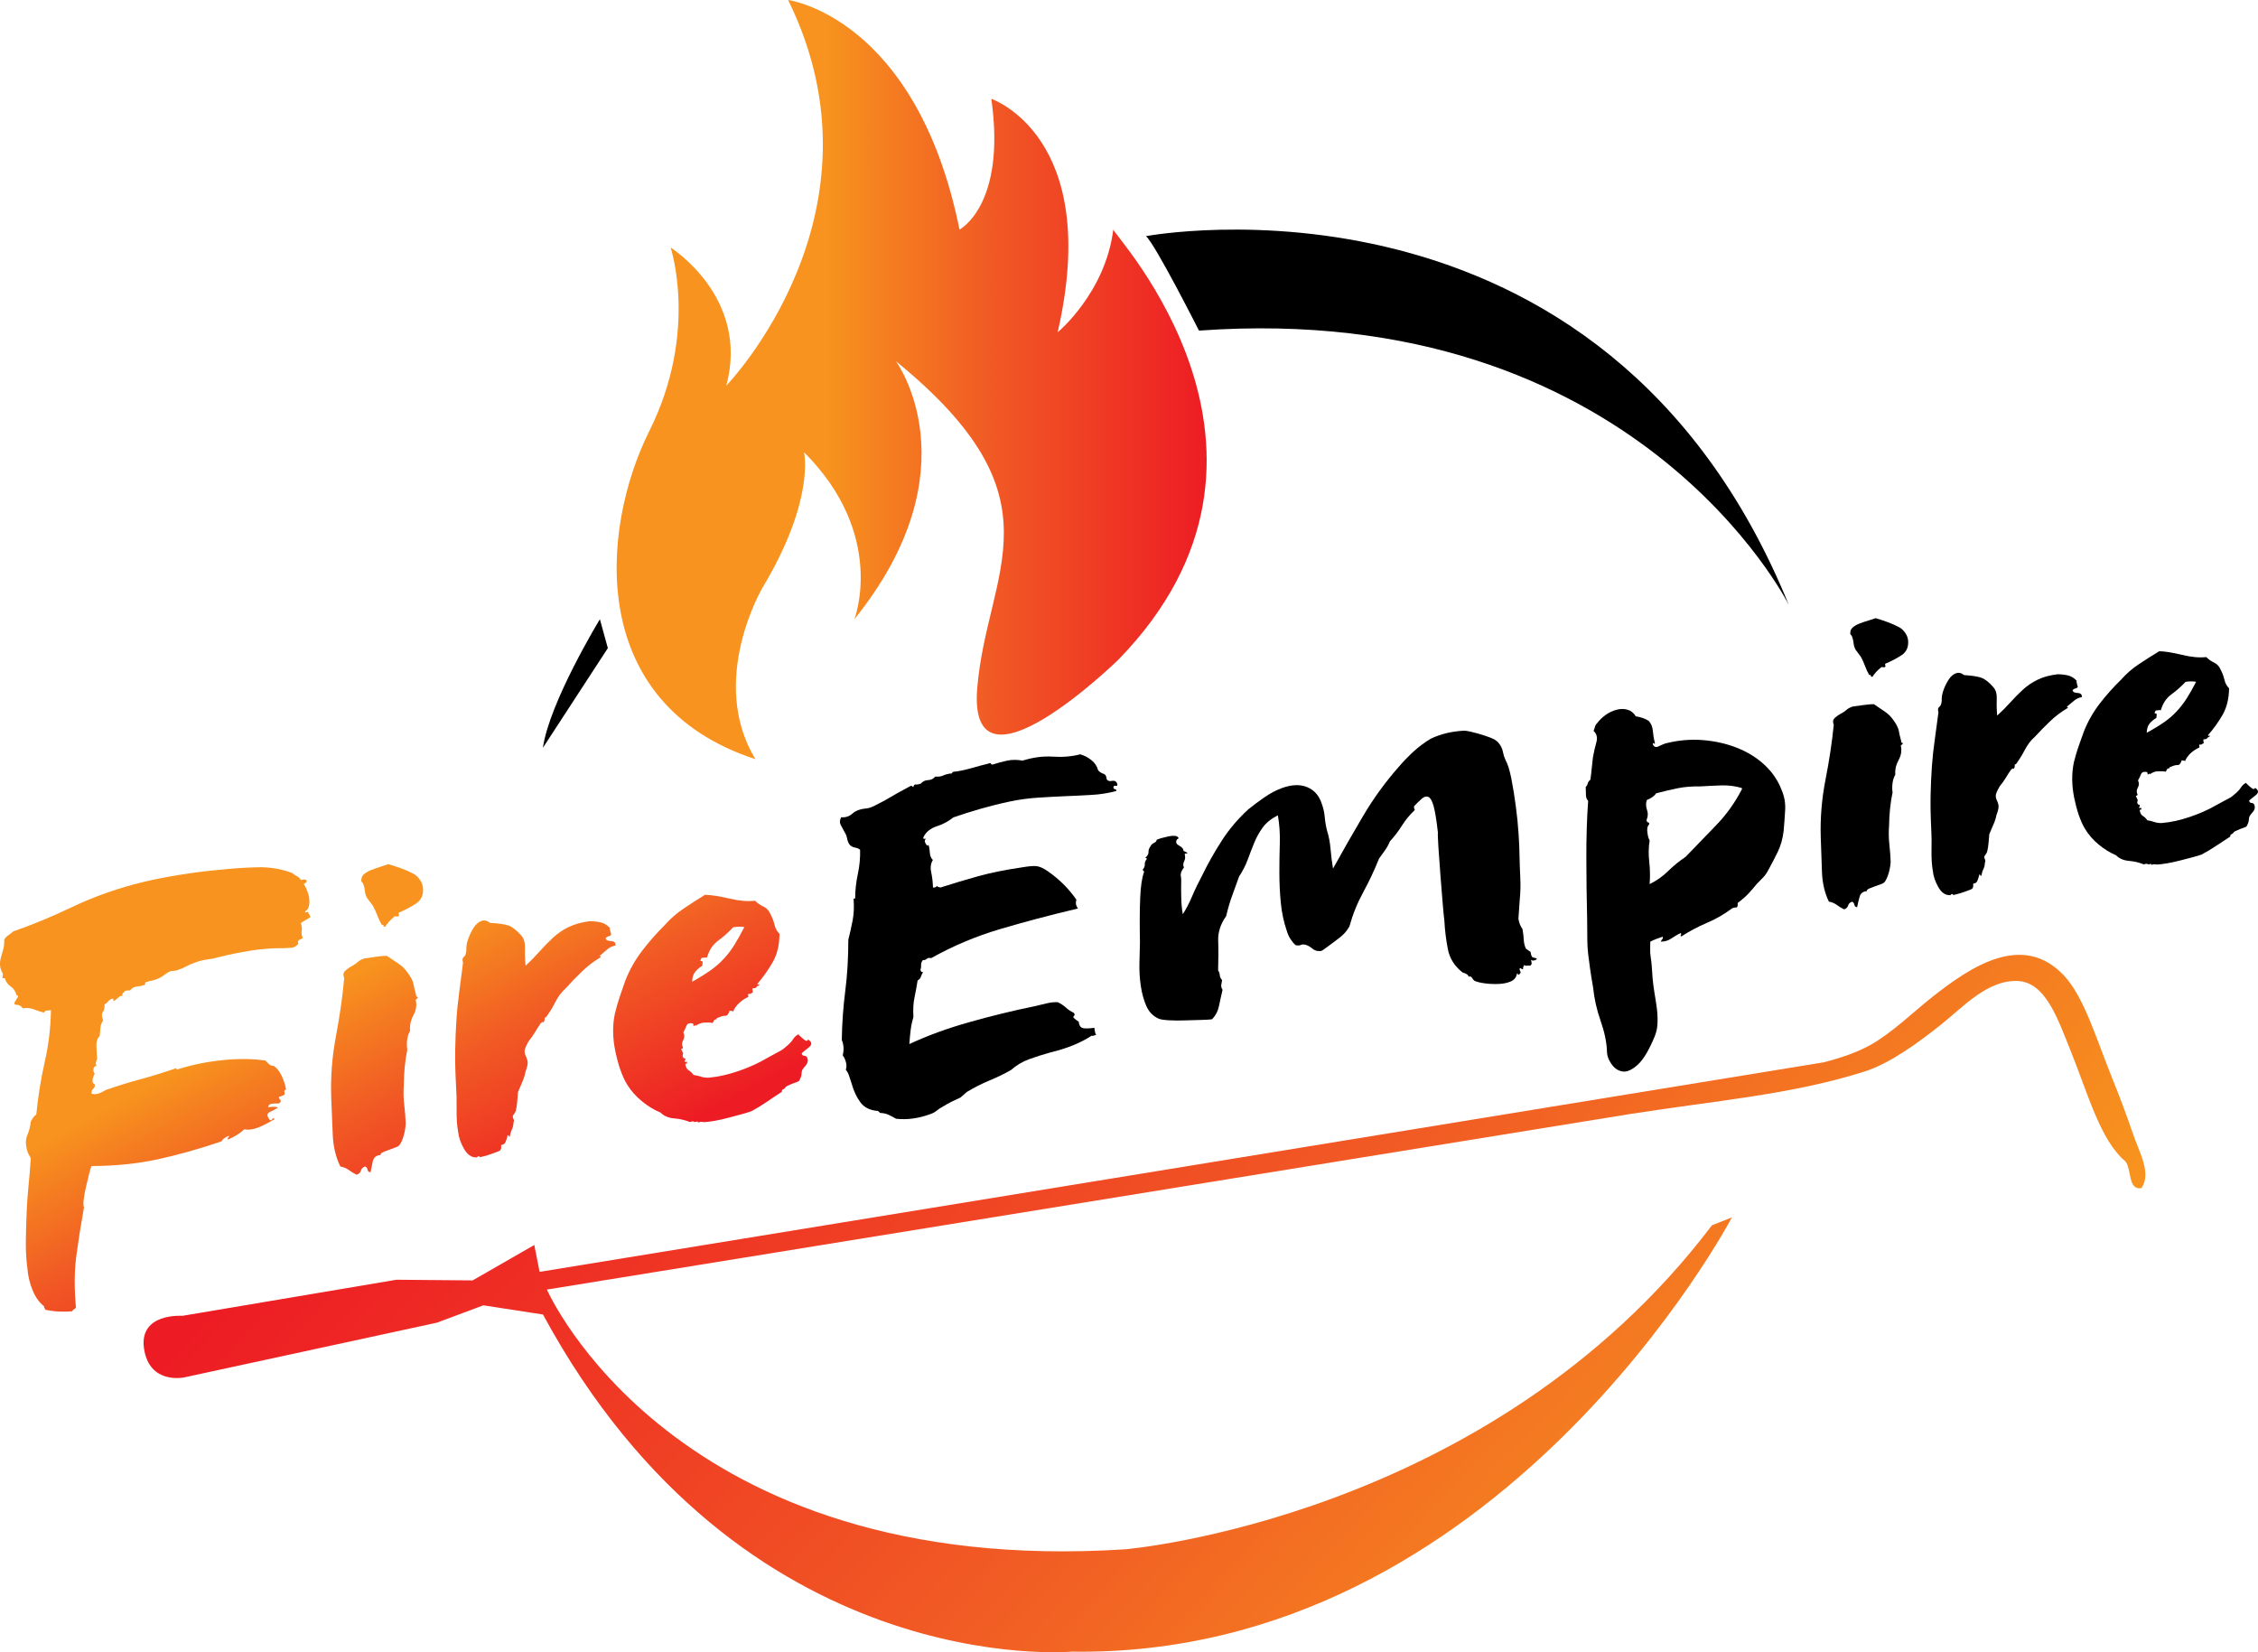
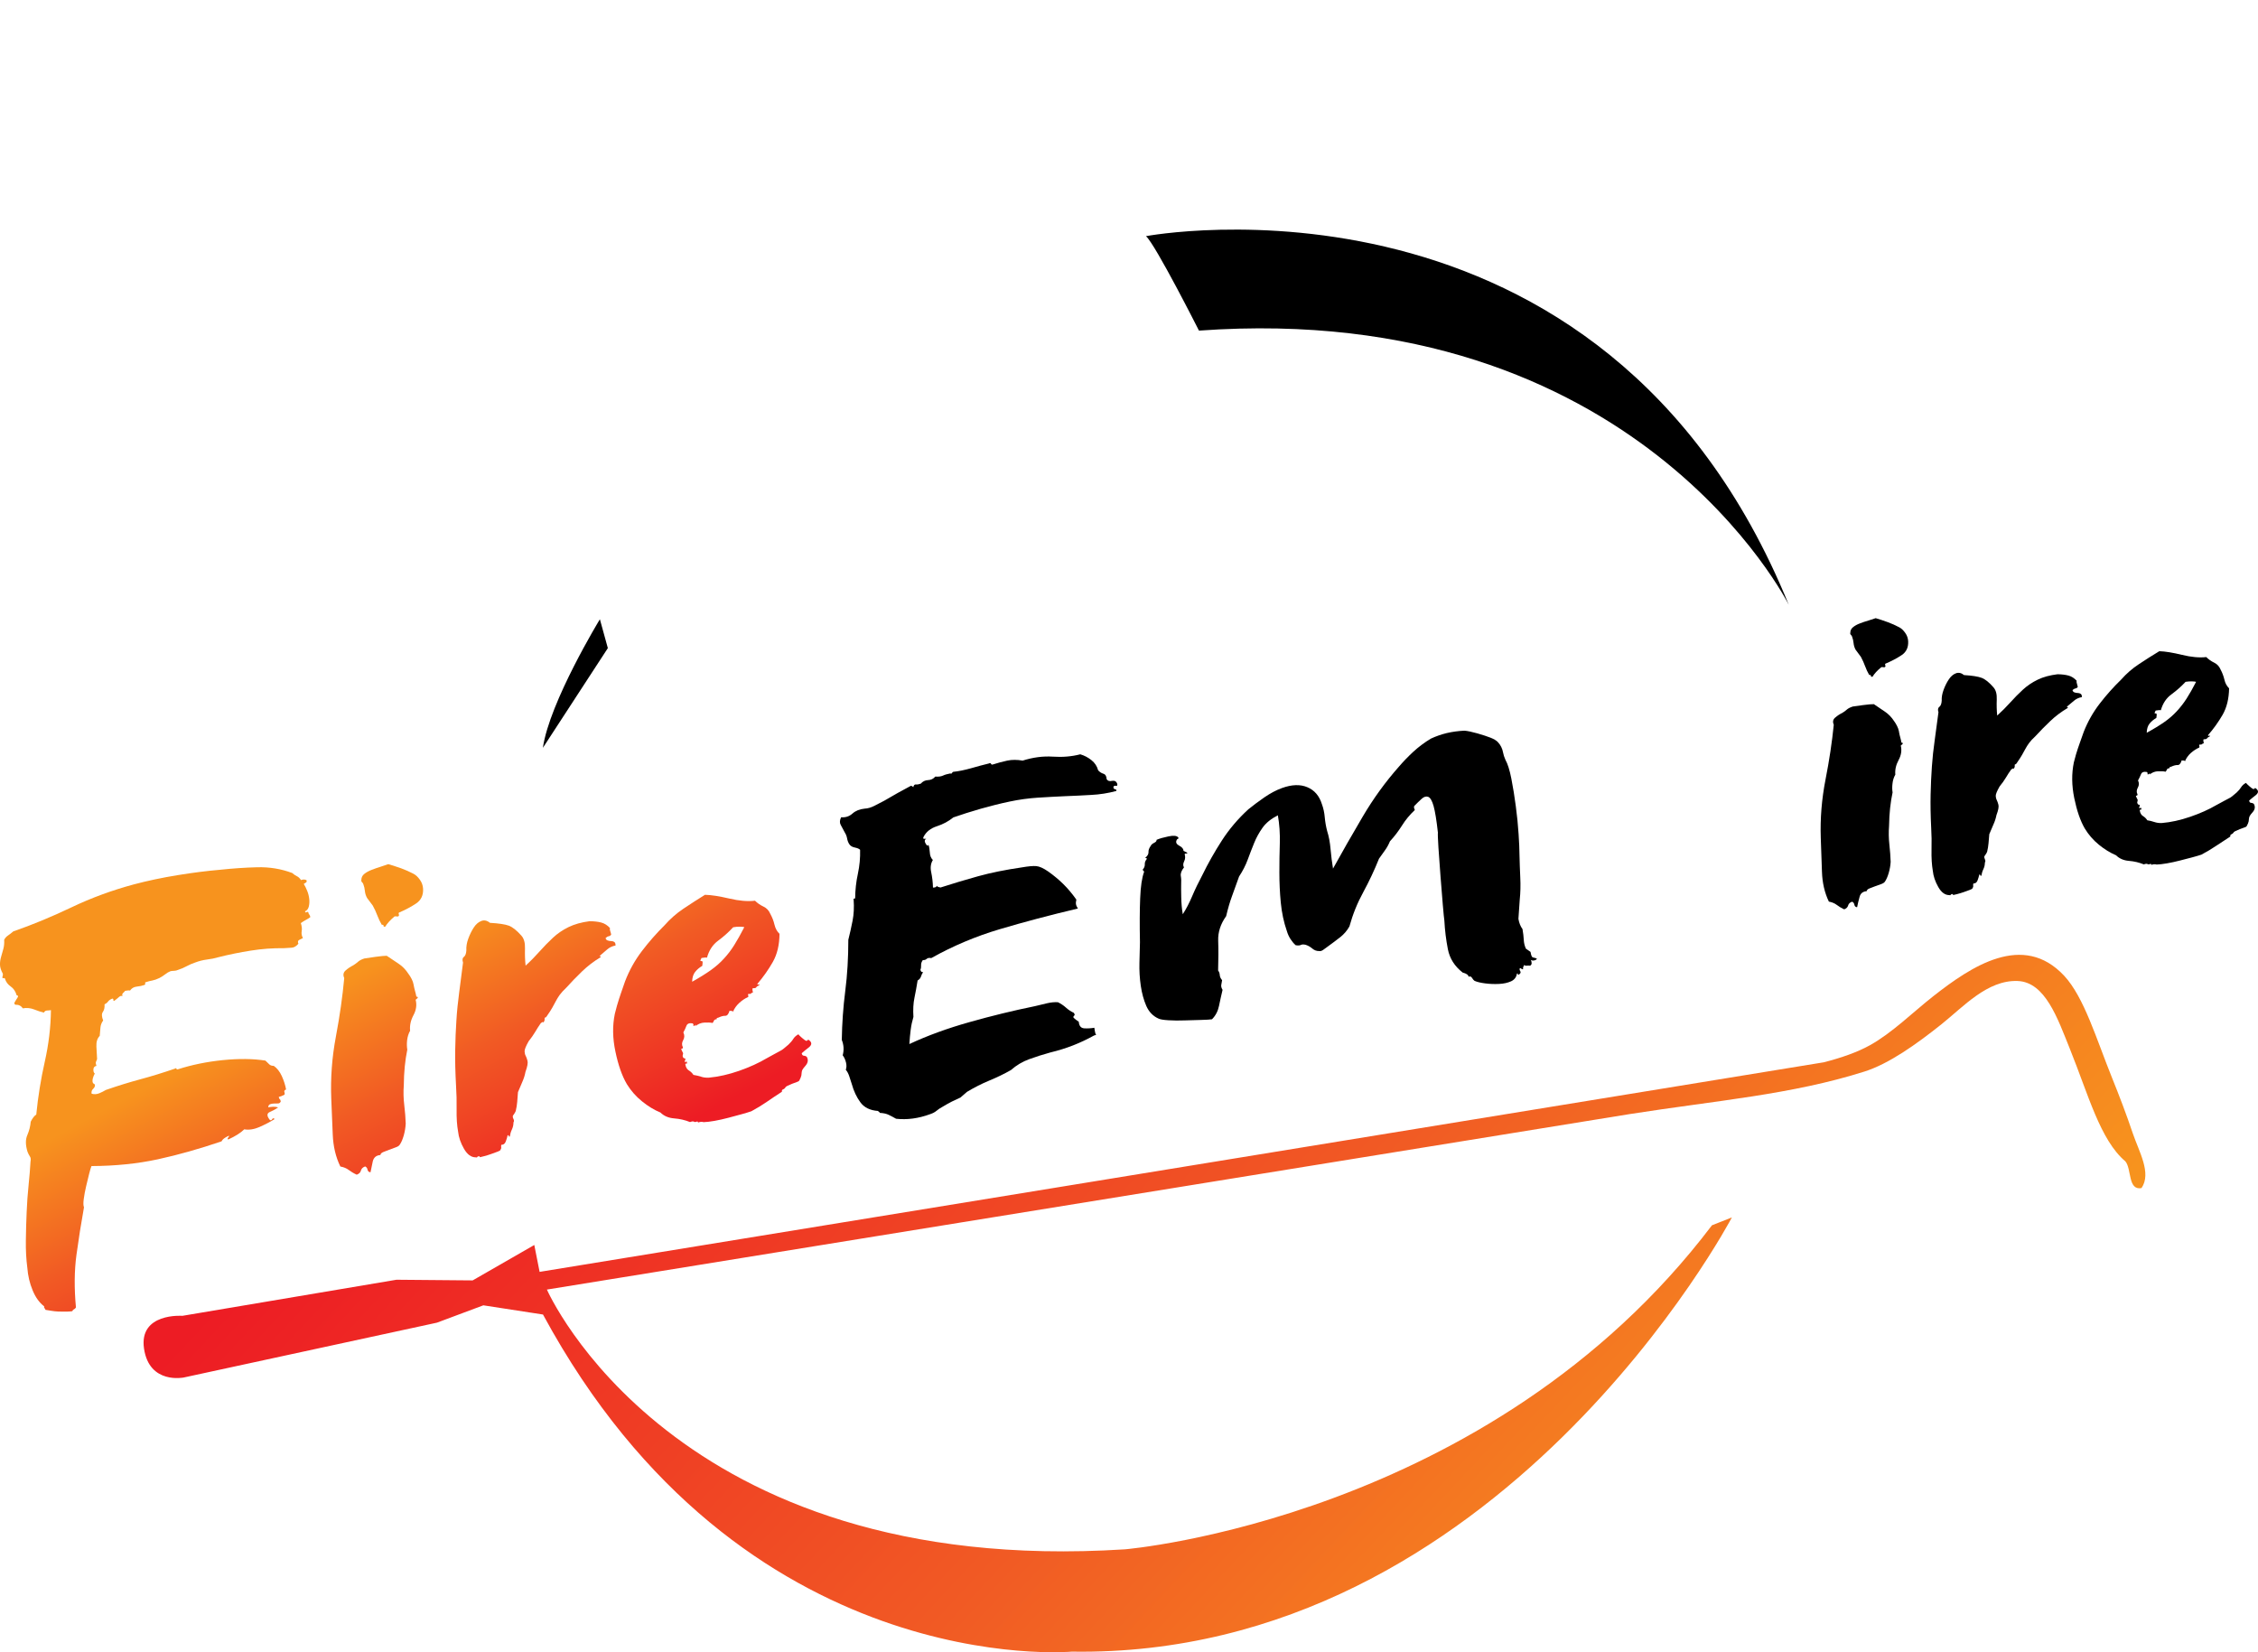
<svg xmlns="http://www.w3.org/2000/svg" width="82" height="60" viewBox="0 0 82 60" fill="none">
  <path d="M19.715 27.157L22.074 23.536L21.785 22.488C21.785 22.487 19.956 25.488 19.715 27.157Z" fill="black" />
  <path d="M41.616 8.576C41.616 8.576 58.221 5.433 64.96 21.963C64.96 21.963 59.425 10.862 43.541 12.006C43.541 12.007 41.953 8.862 41.616 8.576Z" fill="black" />
-   <path d="M27.433 27.569C25.7 24.711 27.69 21.343 27.69 21.343C29.615 18.135 29.198 16.421 29.198 16.421C32.215 19.438 31.027 22.487 31.027 22.487C35.423 17.024 32.536 13.118 32.536 13.118C38.697 18.135 35.841 20.677 35.488 24.996C35.136 29.314 40.623 23.947 40.623 23.947C47.939 16.419 40.407 8.494 40.43 8.336C40.141 10.638 38.408 12.069 38.408 12.069C40.044 4.956 36.001 3.589 36.001 3.589C36.547 7.464 34.845 8.336 34.845 8.336C33.273 0.602 28.621 0 28.621 0C32.438 7.75 26.375 14.006 26.375 14.006C27.242 10.797 24.353 8.989 24.353 8.989C24.353 8.989 25.379 12.047 23.583 15.647C21.785 19.247 21.304 25.567 27.433 27.569Z" fill="url(#paint0_linear)" />
  <path d="M11.031 32.099C11.074 32.166 11.114 32.248 11.154 32.346C11.194 32.442 11.219 32.542 11.23 32.644C11.242 32.747 11.235 32.84 11.213 32.926C11.19 33.011 11.144 33.068 11.074 33.095C11.096 33.136 11.114 33.148 11.127 33.129C11.138 33.114 11.16 33.109 11.192 33.118C11.2 33.161 11.213 33.193 11.232 33.212C11.249 33.23 11.264 33.262 11.27 33.305C11.217 33.344 11.16 33.38 11.098 33.412C11.037 33.445 10.98 33.482 10.925 33.521C10.961 33.633 10.972 33.733 10.956 33.816C10.941 33.902 10.956 33.984 11.001 34.065C10.959 34.087 10.914 34.11 10.866 34.133C10.819 34.156 10.807 34.202 10.836 34.272C10.761 34.36 10.684 34.406 10.603 34.414C10.522 34.422 10.421 34.428 10.303 34.433C9.912 34.428 9.515 34.456 9.114 34.52C8.712 34.583 8.317 34.663 7.93 34.761C7.802 34.799 7.663 34.828 7.516 34.845C7.369 34.864 7.226 34.9 7.085 34.954C6.986 34.987 6.884 35.03 6.782 35.085C6.68 35.14 6.578 35.185 6.479 35.216C6.423 35.241 6.372 35.254 6.327 35.254C6.283 35.256 6.238 35.259 6.195 35.267C6.125 35.294 6.061 35.331 6.002 35.379C5.943 35.426 5.872 35.472 5.789 35.516C5.694 35.562 5.607 35.592 5.536 35.605C5.462 35.617 5.376 35.641 5.277 35.673C5.264 35.69 5.264 35.706 5.274 35.718C5.283 35.731 5.275 35.748 5.248 35.767C5.164 35.797 5.07 35.818 4.966 35.828C4.862 35.839 4.781 35.886 4.722 35.971C4.69 35.962 4.631 35.965 4.543 35.981C4.519 36.016 4.493 36.042 4.468 36.061C4.441 36.082 4.433 36.12 4.444 36.177C4.409 36.153 4.366 36.164 4.315 36.211C4.262 36.257 4.211 36.3 4.157 36.339C4.129 36.358 4.118 36.35 4.118 36.312C4.118 36.276 4.104 36.259 4.075 36.265C4.005 36.292 3.954 36.328 3.925 36.369C3.895 36.412 3.852 36.445 3.797 36.47C3.804 36.589 3.783 36.681 3.735 36.748C3.687 36.816 3.692 36.921 3.746 37.058C3.686 37.143 3.654 37.23 3.647 37.322C3.641 37.412 3.633 37.51 3.622 37.616C3.533 37.706 3.493 37.835 3.501 38.004C3.509 38.173 3.517 38.325 3.526 38.456C3.517 38.488 3.504 38.519 3.488 38.553C3.472 38.586 3.477 38.636 3.504 38.706C3.432 38.718 3.394 38.763 3.392 38.837C3.39 38.911 3.406 38.96 3.442 38.984C3.374 39.115 3.349 39.216 3.362 39.287C3.367 39.316 3.378 39.336 3.395 39.347L3.446 39.383C3.456 39.44 3.435 39.492 3.384 39.54C3.331 39.586 3.314 39.646 3.327 39.717C3.421 39.745 3.513 39.739 3.606 39.701C3.697 39.663 3.775 39.623 3.844 39.581C4.281 39.429 4.701 39.3 5.101 39.192C5.502 39.085 5.922 38.955 6.361 38.804C6.386 38.785 6.402 38.785 6.405 38.807C6.41 38.829 6.426 38.837 6.455 38.832C6.966 38.668 7.511 38.556 8.094 38.497C8.677 38.439 9.191 38.445 9.639 38.515C9.693 38.565 9.738 38.609 9.775 38.647C9.811 38.685 9.867 38.706 9.942 38.706C10.062 38.789 10.159 38.913 10.234 39.077C10.309 39.243 10.36 39.404 10.389 39.562C10.333 39.587 10.313 39.617 10.327 39.652C10.341 39.687 10.343 39.72 10.333 39.752C10.25 39.796 10.182 39.823 10.123 39.834C10.131 39.876 10.143 39.905 10.159 39.916C10.177 39.928 10.19 39.955 10.196 39.998C10.175 40.047 10.142 40.071 10.097 40.071C10.052 40.071 10.003 40.072 9.952 40.074C9.899 40.075 9.853 40.083 9.81 40.099C9.768 40.115 9.744 40.151 9.74 40.211C9.797 40.202 9.856 40.194 9.917 40.191C9.976 40.189 10.038 40.195 10.1 40.214C10.021 40.273 9.922 40.328 9.803 40.379C9.685 40.429 9.684 40.526 9.799 40.669C9.832 40.693 9.861 40.684 9.885 40.642C9.907 40.601 9.936 40.6 9.974 40.638C9.813 40.74 9.629 40.835 9.428 40.924C9.227 41.012 9.04 41.041 8.87 41.011C8.744 41.137 8.547 41.262 8.284 41.382C8.265 41.355 8.263 41.333 8.282 41.315C8.302 41.298 8.316 41.273 8.325 41.241C8.297 41.246 8.247 41.27 8.18 41.312C8.112 41.353 8.069 41.399 8.046 41.447C7.24 41.721 6.469 41.939 5.732 42.099C4.995 42.258 4.192 42.341 3.322 42.345C3.301 42.394 3.272 42.487 3.237 42.628C3.202 42.769 3.165 42.919 3.127 43.081C3.089 43.244 3.06 43.397 3.041 43.543C3.022 43.688 3.025 43.788 3.05 43.841C2.945 44.424 2.854 45.001 2.776 45.573C2.699 46.143 2.693 46.78 2.758 47.481C2.734 47.514 2.709 47.538 2.682 47.55C2.653 47.563 2.636 47.584 2.626 47.615C2.583 47.623 2.513 47.628 2.415 47.631C2.318 47.633 2.221 47.631 2.122 47.628C2.023 47.623 1.932 47.614 1.847 47.598C1.761 47.584 1.695 47.573 1.651 47.566C1.644 47.538 1.633 47.517 1.617 47.505C1.6 47.492 1.597 47.471 1.604 47.44C1.431 47.307 1.29 47.113 1.185 46.857C1.078 46.601 1.014 46.326 0.992 46.034C0.952 45.729 0.934 45.402 0.939 45.051C0.944 44.702 0.952 44.358 0.968 44.021C0.982 43.685 1.004 43.358 1.038 43.04C1.07 42.723 1.094 42.437 1.108 42.181C1.124 42.104 1.118 42.042 1.086 41.996C1.055 41.95 1.025 41.892 0.998 41.822C0.925 41.582 0.921 41.383 0.992 41.222C1.06 41.063 1.102 40.898 1.116 40.733C1.183 40.601 1.25 40.516 1.317 40.475C1.381 39.826 1.483 39.186 1.625 38.56C1.767 37.933 1.842 37.308 1.85 36.682C1.807 36.69 1.758 36.695 1.707 36.696C1.654 36.7 1.617 36.723 1.597 36.772C1.486 36.747 1.367 36.709 1.239 36.657C1.11 36.606 0.971 36.592 0.827 36.617C0.765 36.524 0.676 36.48 0.556 36.486C0.522 36.462 0.513 36.434 0.529 36.403C0.546 36.369 0.565 36.336 0.589 36.301C0.613 36.268 0.634 36.235 0.65 36.202C0.666 36.169 0.652 36.15 0.605 36.143C0.564 36.003 0.494 35.895 0.39 35.824C0.288 35.753 0.219 35.662 0.182 35.548C0.178 35.52 0.165 35.51 0.144 35.521C0.123 35.532 0.103 35.524 0.083 35.499C0.103 35.437 0.109 35.39 0.104 35.361C0.037 35.24 0.002 35.131 0 35.035C-0.003 34.938 0.012 34.843 0.039 34.75C0.067 34.655 0.095 34.559 0.122 34.456C0.149 34.355 0.158 34.246 0.152 34.128C0.186 34.063 0.232 34.009 0.293 33.97C0.353 33.93 0.415 33.881 0.481 33.824C1.172 33.584 1.879 33.292 2.597 32.949C3.315 32.606 4.069 32.33 4.857 32.117C5.358 31.984 5.887 31.872 6.441 31.782C6.994 31.692 7.516 31.625 8.003 31.584C8.445 31.537 8.89 31.505 9.337 31.494C9.786 31.482 10.21 31.551 10.613 31.703C10.667 31.753 10.723 31.791 10.78 31.818C10.838 31.845 10.887 31.892 10.93 31.959C11.015 31.93 11.084 31.932 11.134 31.968C11.143 32.011 11.133 32.039 11.104 32.052C11.084 32.065 11.056 32.08 11.031 32.099Z" fill="url(#paint1_linear)" />
  <path d="M13.455 42.57C13.395 42.565 13.36 42.535 13.348 42.477C13.339 42.42 13.308 42.38 13.261 42.358C13.176 42.388 13.125 42.439 13.107 42.508C13.09 42.578 13.039 42.628 12.954 42.658C12.839 42.605 12.743 42.546 12.664 42.486C12.585 42.426 12.483 42.383 12.36 42.361C12.193 42.02 12.102 41.635 12.084 41.207C12.067 40.779 12.049 40.344 12.03 39.902C12 39.15 12.056 38.396 12.198 37.643C12.34 36.889 12.44 36.182 12.501 35.517C12.451 35.406 12.467 35.314 12.552 35.24C12.636 35.166 12.726 35.106 12.823 35.058C12.89 35.017 12.951 34.973 13.002 34.926C13.053 34.88 13.128 34.84 13.229 34.807C13.302 34.795 13.436 34.774 13.634 34.747C13.832 34.72 13.968 34.708 14.044 34.708C14.181 34.803 14.322 34.897 14.466 34.99C14.611 35.084 14.734 35.21 14.837 35.37C14.877 35.422 14.914 35.483 14.949 35.551C14.984 35.619 15.007 35.682 15.016 35.739C15.035 35.84 15.053 35.922 15.072 35.986C15.091 36.049 15.107 36.117 15.12 36.19C15.166 36.196 15.184 36.208 15.171 36.224C15.173 36.238 15.149 36.265 15.094 36.305C15.142 36.49 15.117 36.676 15.016 36.864C14.914 37.054 14.874 37.242 14.893 37.431C14.836 37.531 14.801 37.646 14.785 37.774C14.77 37.903 14.774 38.017 14.791 38.118C14.711 38.504 14.668 38.935 14.664 39.41C14.646 39.652 14.652 39.891 14.681 40.132C14.71 40.373 14.727 40.595 14.734 40.802C14.727 40.938 14.705 41.079 14.664 41.227C14.622 41.376 14.572 41.492 14.512 41.576C14.488 41.611 14.438 41.643 14.36 41.669C14.282 41.698 14.205 41.726 14.127 41.755C14.049 41.783 13.98 41.812 13.916 41.837C13.854 41.864 13.819 41.898 13.813 41.944C13.664 41.955 13.573 42.031 13.538 42.172C13.508 42.316 13.479 42.447 13.455 42.57ZM14.462 33.278C14.434 33.283 14.411 33.283 14.395 33.278C14.378 33.273 14.355 33.275 14.328 33.28C14.172 33.411 14.059 33.536 13.99 33.651C13.947 33.659 13.925 33.648 13.928 33.618C13.929 33.588 13.909 33.577 13.865 33.584C13.802 33.477 13.747 33.363 13.703 33.245C13.659 33.126 13.604 33.006 13.537 32.885L13.331 32.61C13.286 32.529 13.259 32.444 13.251 32.355C13.243 32.269 13.225 32.19 13.198 32.12C13.194 32.092 13.178 32.065 13.15 32.04C13.123 32.014 13.115 31.988 13.123 31.954C13.123 31.866 13.158 31.793 13.23 31.735C13.302 31.678 13.391 31.629 13.497 31.588C13.602 31.547 13.712 31.509 13.825 31.474C13.939 31.439 14.031 31.408 14.102 31.381C14.26 31.428 14.415 31.479 14.568 31.532C14.719 31.588 14.871 31.654 15.019 31.732C15.102 31.776 15.179 31.849 15.249 31.948C15.319 32.047 15.358 32.155 15.364 32.273C15.377 32.509 15.292 32.687 15.112 32.809C14.932 32.929 14.723 33.041 14.485 33.142C14.473 33.16 14.473 33.182 14.485 33.209C14.496 33.235 14.488 33.259 14.462 33.278Z" fill="url(#paint2_linear)" />
  <path d="M22.353 34.336C22.236 34.357 22.136 34.404 22.051 34.478C21.967 34.553 21.879 34.629 21.788 34.703C21.759 34.708 21.761 34.715 21.793 34.725C21.825 34.734 21.826 34.749 21.801 34.767C21.558 34.914 21.336 35.084 21.138 35.275C20.941 35.466 20.752 35.658 20.578 35.853C20.463 35.962 20.379 36.055 20.324 36.131C20.27 36.207 20.224 36.282 20.186 36.355C20.146 36.429 20.104 36.507 20.059 36.589C20.013 36.671 19.943 36.78 19.847 36.916C19.823 36.949 19.802 36.96 19.785 36.949C19.775 36.981 19.774 37.006 19.777 37.028C19.78 37.049 19.771 37.077 19.747 37.112C19.72 37.131 19.708 37.134 19.713 37.118C19.718 37.102 19.694 37.115 19.641 37.153C19.57 37.254 19.502 37.36 19.439 37.467C19.376 37.575 19.295 37.69 19.198 37.812C19.095 37.993 19.046 38.117 19.051 38.183C19.055 38.249 19.068 38.303 19.091 38.342C19.113 38.383 19.135 38.442 19.156 38.521C19.177 38.598 19.153 38.733 19.083 38.924C19.06 39.047 19.022 39.169 18.968 39.289C18.915 39.409 18.862 39.533 18.81 39.661C18.802 39.782 18.792 39.898 18.783 40.012C18.773 40.124 18.756 40.236 18.73 40.344C18.72 40.376 18.687 40.434 18.626 40.518C18.617 40.549 18.623 40.589 18.647 40.636C18.671 40.684 18.671 40.725 18.647 40.759C18.647 40.848 18.629 40.933 18.591 41.014C18.553 41.094 18.527 41.181 18.513 41.273C18.484 41.278 18.471 41.273 18.476 41.257C18.481 41.241 18.468 41.228 18.436 41.219C18.42 41.296 18.398 41.375 18.366 41.454C18.336 41.535 18.281 41.575 18.206 41.573C18.197 41.605 18.195 41.635 18.202 41.663C18.206 41.691 18.197 41.723 18.173 41.758C18.176 41.772 18.143 41.792 18.072 41.821C18.002 41.848 17.924 41.876 17.839 41.906C17.755 41.936 17.67 41.963 17.584 41.985C17.498 42.007 17.447 42.02 17.432 42.023L17.402 41.984C17.359 41.992 17.333 42.004 17.33 42.018C17.325 42.034 17.308 42.037 17.276 42.028C17.11 42.028 16.968 41.924 16.848 41.714C16.729 41.505 16.657 41.298 16.636 41.094C16.594 40.864 16.577 40.595 16.582 40.29C16.586 39.985 16.58 39.699 16.562 39.435C16.535 38.951 16.524 38.518 16.531 38.137C16.537 37.756 16.551 37.398 16.574 37.06C16.594 36.722 16.63 36.385 16.674 36.05C16.719 35.715 16.765 35.35 16.815 34.956C16.783 34.858 16.792 34.788 16.845 34.75C16.898 34.711 16.928 34.632 16.936 34.512C16.928 34.379 16.95 34.238 17.006 34.087C17.061 33.935 17.128 33.802 17.204 33.684C17.281 33.565 17.372 33.486 17.477 33.445C17.582 33.404 17.688 33.426 17.793 33.512C18.112 33.531 18.339 33.564 18.476 33.614C18.612 33.665 18.765 33.786 18.936 33.979C19.028 34.082 19.072 34.238 19.065 34.447C19.059 34.657 19.065 34.864 19.087 35.066C19.268 34.902 19.435 34.731 19.592 34.554C19.748 34.379 19.909 34.213 20.077 34.057C20.243 33.9 20.434 33.771 20.648 33.666C20.862 33.562 21.116 33.491 21.41 33.453C21.574 33.455 21.716 33.469 21.834 33.501C21.952 33.532 22.058 33.599 22.152 33.701C22.142 33.733 22.145 33.769 22.161 33.812C22.176 33.853 22.189 33.897 22.195 33.94C22.171 33.974 22.141 33.993 22.104 34C22.067 34.006 22.031 34.028 21.992 34.065C22 34.107 22.024 34.137 22.064 34.151C22.104 34.167 22.147 34.174 22.192 34.174C22.236 34.174 22.276 34.185 22.311 34.208C22.342 34.235 22.356 34.278 22.353 34.336Z" fill="url(#paint3_linear)" />
  <path d="M29.114 38.248C29.125 38.304 29.149 38.334 29.186 38.336C29.223 38.336 29.259 38.349 29.295 38.373C29.358 38.48 29.347 38.586 29.261 38.69C29.199 38.761 29.159 38.813 29.141 38.845C29.125 38.878 29.116 38.91 29.114 38.94C29.113 38.97 29.108 39.008 29.102 39.053C29.093 39.099 29.068 39.164 29.023 39.246C29.011 39.263 28.98 39.279 28.931 39.295C28.881 39.311 28.825 39.333 28.762 39.358C28.698 39.385 28.643 39.409 28.594 39.432C28.546 39.456 28.524 39.475 28.525 39.489C28.501 39.524 28.473 39.548 28.436 39.56C28.401 39.573 28.388 39.603 28.396 39.646C28.208 39.767 28.026 39.889 27.853 40.009C27.679 40.129 27.491 40.244 27.285 40.355C27.201 40.385 27.082 40.42 26.932 40.462C26.782 40.504 26.621 40.548 26.449 40.592C26.278 40.638 26.11 40.674 25.951 40.703C25.79 40.731 25.659 40.747 25.553 40.75C25.49 40.731 25.423 40.736 25.352 40.763C25.349 40.748 25.34 40.736 25.324 40.723C25.268 40.748 25.228 40.752 25.202 40.733C25.177 40.715 25.129 40.72 25.059 40.747C24.88 40.674 24.688 40.63 24.484 40.614C24.278 40.598 24.112 40.527 23.985 40.401C23.758 40.308 23.534 40.172 23.316 39.995C23.096 39.818 22.912 39.609 22.764 39.368C22.59 39.072 22.452 38.681 22.35 38.192C22.246 37.706 22.238 37.246 22.328 36.815L22.408 36.512C22.454 36.355 22.502 36.205 22.551 36.063C22.601 35.921 22.65 35.779 22.7 35.635C22.853 35.237 23.057 34.87 23.313 34.535C23.568 34.2 23.843 33.889 24.134 33.6C24.334 33.373 24.561 33.172 24.814 33.002C25.068 32.831 25.332 32.662 25.601 32.494C25.826 32.499 26.12 32.545 26.481 32.629C26.841 32.714 27.154 32.741 27.418 32.709C27.509 32.798 27.611 32.869 27.726 32.922C27.841 32.976 27.924 33.065 27.976 33.19C28.043 33.311 28.093 33.441 28.125 33.577C28.157 33.712 28.217 33.825 28.308 33.911C28.305 34.313 28.224 34.654 28.064 34.935C27.904 35.216 27.719 35.478 27.509 35.723C27.499 35.755 27.512 35.764 27.547 35.75C27.582 35.736 27.587 35.747 27.564 35.78C27.509 35.805 27.475 35.829 27.465 35.853C27.454 35.877 27.411 35.889 27.336 35.886C27.325 35.903 27.322 35.925 27.327 35.956C27.331 35.984 27.338 36.012 27.343 36.042C27.314 36.047 27.29 36.06 27.271 36.077C27.252 36.096 27.226 36.101 27.194 36.09C27.166 36.096 27.157 36.112 27.169 36.139C27.181 36.167 27.181 36.189 27.17 36.205C27.058 36.254 26.952 36.325 26.849 36.418C26.746 36.512 26.668 36.621 26.616 36.748C26.612 36.72 26.597 36.707 26.575 36.711C26.553 36.714 26.527 36.712 26.495 36.703C26.457 36.829 26.404 36.891 26.337 36.888C26.268 36.886 26.187 36.907 26.09 36.954C26.031 36.965 26.012 36.982 26.032 37.009L25.989 37.017C25.96 37.022 25.94 37.036 25.93 37.061C25.919 37.087 25.901 37.115 25.879 37.148C25.801 37.132 25.703 37.128 25.584 37.134C25.464 37.14 25.359 37.181 25.268 37.256C25.274 37.21 25.269 37.2 25.252 37.226C25.234 37.251 25.209 37.259 25.177 37.251C25.186 37.219 25.186 37.2 25.178 37.194C25.17 37.189 25.164 37.178 25.161 37.164C25.036 37.142 24.96 37.17 24.929 37.249C24.899 37.33 24.861 37.41 24.816 37.493C24.864 37.589 24.861 37.682 24.81 37.772C24.759 37.862 24.755 37.949 24.8 38.03C24.805 38.058 24.794 38.075 24.765 38.08C24.736 38.085 24.732 38.101 24.751 38.128C24.775 38.183 24.792 38.218 24.802 38.23C24.811 38.243 24.806 38.282 24.789 38.344C24.8 38.403 24.822 38.431 24.861 38.432C24.899 38.434 24.901 38.467 24.867 38.532C24.858 38.564 24.87 38.573 24.905 38.559C24.941 38.545 24.953 38.554 24.944 38.586C24.963 38.613 24.958 38.624 24.928 38.622C24.898 38.62 24.885 38.633 24.89 38.661C24.907 38.763 24.95 38.832 25.017 38.873C25.084 38.914 25.139 38.966 25.182 39.034C25.274 39.049 25.363 39.069 25.451 39.097C25.539 39.128 25.635 39.139 25.74 39.135C26.095 39.102 26.462 39.019 26.843 38.886C27.224 38.752 27.558 38.6 27.842 38.431C27.965 38.365 28.064 38.311 28.141 38.267C28.216 38.224 28.276 38.191 28.326 38.167C28.374 38.143 28.422 38.113 28.466 38.075C28.512 38.038 28.567 37.99 28.632 37.935C28.709 37.862 28.768 37.793 28.809 37.726C28.849 37.66 28.912 37.605 28.993 37.56C29.012 37.587 29.058 37.632 29.129 37.693C29.2 37.755 29.252 37.791 29.283 37.799C29.312 37.794 29.328 37.785 29.334 37.769C29.339 37.753 29.351 37.752 29.368 37.763C29.488 37.846 29.492 37.935 29.382 38.028C29.266 38.117 29.178 38.192 29.114 38.248ZM26.624 33.673C26.462 33.85 26.28 34.011 26.082 34.158C25.882 34.305 25.747 34.51 25.675 34.776C25.643 34.768 25.576 34.771 25.475 34.788C25.442 34.855 25.429 34.889 25.439 34.895C25.447 34.902 25.459 34.903 25.474 34.9C25.488 34.897 25.501 34.903 25.51 34.916C25.52 34.93 25.518 34.982 25.504 35.074C25.395 35.137 25.308 35.213 25.241 35.298C25.174 35.384 25.139 35.502 25.135 35.651C25.408 35.499 25.633 35.358 25.814 35.23C25.992 35.102 26.152 34.964 26.289 34.812C26.428 34.662 26.553 34.499 26.663 34.322C26.773 34.147 26.896 33.929 27.03 33.668C26.998 33.659 26.944 33.654 26.869 33.652C26.792 33.651 26.711 33.657 26.624 33.673Z" fill="url(#paint4_linear)" />
-   <path d="M40.574 28.468C40.583 28.522 40.569 28.545 40.534 28.537C40.497 28.529 40.467 28.536 40.441 28.553C40.424 28.612 40.44 28.648 40.492 28.659C40.543 28.672 40.558 28.694 40.535 28.725C40.239 28.804 39.937 28.852 39.632 28.867C39.326 28.885 39.008 28.901 38.679 28.913C38.35 28.928 38.02 28.945 37.685 28.967C37.351 28.989 37.014 29.035 36.675 29.106C36.322 29.18 35.968 29.269 35.612 29.37C35.256 29.473 34.925 29.577 34.62 29.684C34.448 29.825 34.248 29.932 34.022 30.005C33.795 30.078 33.634 30.207 33.54 30.389C33.519 30.435 33.524 30.458 33.553 30.46C33.581 30.463 33.608 30.461 33.637 30.457C33.573 30.496 33.567 30.556 33.617 30.638C33.666 30.721 33.7 30.732 33.717 30.673C33.744 30.752 33.76 30.847 33.767 30.957C33.771 31.068 33.808 31.16 33.877 31.231C33.8 31.356 33.779 31.506 33.818 31.679C33.854 31.855 33.877 32.038 33.881 32.232C33.966 32.232 34.011 32.21 34.019 32.167C34.036 32.193 34.057 32.207 34.079 32.21C34.102 32.213 34.126 32.22 34.156 32.229C34.609 32.084 35.064 31.946 35.521 31.82C35.977 31.694 36.507 31.586 37.112 31.498C37.345 31.458 37.517 31.442 37.632 31.452C37.745 31.461 37.891 31.526 38.068 31.649C38.259 31.784 38.441 31.935 38.611 32.101C38.78 32.267 38.939 32.457 39.088 32.668C39.072 32.741 39.067 32.796 39.075 32.837C39.081 32.878 39.105 32.931 39.144 32.992C38.116 33.235 37.168 33.487 36.296 33.746C35.426 34.005 34.6 34.354 33.818 34.793C33.744 34.777 33.69 34.787 33.653 34.82C33.617 34.855 33.57 34.869 33.513 34.864C33.467 34.927 33.446 34.99 33.45 35.052C33.454 35.114 33.446 35.167 33.425 35.213C33.436 35.281 33.47 35.31 33.524 35.302C33.49 35.349 33.463 35.403 33.446 35.461C33.428 35.52 33.387 35.569 33.323 35.606C33.289 35.821 33.251 36.03 33.209 36.232C33.166 36.434 33.155 36.666 33.171 36.929C33.127 37.076 33.093 37.23 33.072 37.395C33.051 37.559 33.035 37.733 33.024 37.914C33.675 37.61 34.403 37.343 35.209 37.117C36.014 36.889 36.805 36.697 37.58 36.539C37.741 36.498 37.894 36.461 38.036 36.43C38.178 36.398 38.306 36.387 38.421 36.396C38.528 36.449 38.623 36.512 38.706 36.587C38.789 36.663 38.885 36.728 38.994 36.779C39.03 36.828 39.037 36.862 39.011 36.88C38.986 36.899 38.976 36.921 38.981 36.948C39.014 36.984 39.048 37.014 39.08 37.036C39.112 37.06 39.144 37.082 39.176 37.104C39.188 37.256 39.254 37.335 39.375 37.343C39.496 37.35 39.618 37.343 39.741 37.322C39.747 37.363 39.755 37.411 39.764 37.464C39.774 37.518 39.787 37.557 39.806 37.583C39.779 37.587 39.752 37.595 39.726 37.606C39.699 37.619 39.672 37.619 39.643 37.611C39.238 37.875 38.738 38.077 38.145 38.219C37.875 38.294 37.619 38.374 37.374 38.464C37.128 38.554 36.909 38.685 36.713 38.858C36.47 38.997 36.207 39.124 35.924 39.241C35.642 39.358 35.374 39.496 35.118 39.649L34.879 39.856C34.774 39.902 34.67 39.951 34.566 40.003C34.462 40.055 34.347 40.12 34.22 40.197C34.143 40.238 34.073 40.284 34.012 40.336C33.95 40.388 33.873 40.429 33.781 40.459C33.356 40.616 32.944 40.671 32.542 40.627C32.448 40.573 32.359 40.526 32.274 40.485C32.19 40.444 32.083 40.42 31.955 40.414C31.952 40.401 31.928 40.377 31.88 40.343C31.594 40.322 31.384 40.218 31.246 40.031C31.109 39.846 31.002 39.621 30.929 39.354C30.898 39.262 30.868 39.169 30.839 39.077C30.809 38.986 30.767 38.908 30.715 38.846C30.744 38.772 30.747 38.684 30.723 38.584C30.699 38.485 30.659 38.396 30.603 38.322C30.654 38.133 30.643 37.946 30.57 37.763C30.579 37.163 30.621 36.57 30.696 35.986C30.771 35.403 30.807 34.783 30.807 34.128C30.865 33.896 30.918 33.663 30.962 33.433C31.007 33.202 31.02 32.95 31.001 32.675C30.981 32.649 31.001 32.632 31.055 32.624C31.058 32.318 31.091 32.019 31.154 31.73C31.216 31.441 31.243 31.15 31.235 30.86C31.2 30.823 31.136 30.796 31.042 30.777C30.948 30.758 30.881 30.717 30.841 30.654C30.801 30.591 30.776 30.523 30.763 30.447C30.75 30.373 30.724 30.303 30.684 30.24C30.622 30.125 30.571 30.03 30.53 29.953C30.488 29.877 30.493 29.785 30.546 29.678C30.704 29.692 30.839 29.649 30.956 29.545C31.072 29.442 31.219 29.383 31.4 29.365C31.511 29.36 31.628 29.327 31.752 29.264C31.875 29.201 31.995 29.139 32.111 29.078C32.277 28.98 32.44 28.887 32.601 28.796C32.761 28.706 32.919 28.621 33.074 28.539C33.101 28.534 33.131 28.55 33.166 28.586C33.182 28.514 33.214 28.48 33.265 28.487C33.315 28.492 33.374 28.482 33.439 28.457C33.51 28.375 33.597 28.334 33.703 28.329C33.808 28.326 33.896 28.283 33.966 28.201C34.081 28.21 34.173 28.198 34.245 28.165C34.317 28.131 34.4 28.108 34.496 28.09C34.539 28.097 34.563 28.093 34.568 28.078C34.572 28.064 34.587 28.048 34.612 28.029C34.806 28.01 35.024 27.965 35.265 27.898C35.506 27.828 35.722 27.771 35.912 27.725C35.95 27.705 35.975 27.708 35.987 27.733C35.998 27.76 36.017 27.77 36.044 27.765C36.231 27.705 36.41 27.657 36.579 27.621C36.748 27.586 36.935 27.585 37.137 27.621C37.511 27.503 37.875 27.454 38.232 27.477C38.588 27.501 38.92 27.473 39.231 27.392C39.38 27.436 39.516 27.507 39.637 27.605C39.76 27.703 39.84 27.825 39.879 27.972C39.932 28.032 39.996 28.075 40.069 28.097C40.143 28.119 40.183 28.185 40.189 28.296C40.227 28.359 40.294 28.379 40.389 28.356C40.481 28.34 40.543 28.375 40.574 28.468Z" fill="black" />
+   <path d="M40.574 28.468C40.583 28.522 40.569 28.545 40.534 28.537C40.497 28.529 40.467 28.536 40.441 28.553C40.424 28.612 40.44 28.648 40.492 28.659C40.543 28.672 40.558 28.694 40.535 28.725C40.239 28.804 39.937 28.852 39.632 28.867C39.326 28.885 39.008 28.901 38.679 28.913C38.35 28.928 38.02 28.945 37.685 28.967C37.351 28.989 37.014 29.035 36.675 29.106C36.322 29.18 35.968 29.269 35.612 29.37C35.256 29.473 34.925 29.577 34.62 29.684C34.448 29.825 34.248 29.932 34.022 30.005C33.795 30.078 33.634 30.207 33.54 30.389C33.519 30.435 33.524 30.458 33.553 30.46C33.581 30.463 33.608 30.461 33.637 30.457C33.573 30.496 33.567 30.556 33.617 30.638C33.666 30.721 33.7 30.732 33.717 30.673C33.744 30.752 33.76 30.847 33.767 30.957C33.771 31.068 33.808 31.16 33.877 31.231C33.8 31.356 33.779 31.506 33.818 31.679C33.854 31.855 33.877 32.038 33.881 32.232C33.966 32.232 34.011 32.21 34.019 32.167C34.036 32.193 34.057 32.207 34.079 32.21C34.102 32.213 34.126 32.22 34.156 32.229C34.609 32.084 35.064 31.946 35.521 31.82C35.977 31.694 36.507 31.586 37.112 31.498C37.345 31.458 37.517 31.442 37.632 31.452C37.745 31.461 37.891 31.526 38.068 31.649C38.259 31.784 38.441 31.935 38.611 32.101C38.78 32.267 38.939 32.457 39.088 32.668C39.072 32.741 39.067 32.796 39.075 32.837C39.081 32.878 39.105 32.931 39.144 32.992C38.116 33.235 37.168 33.487 36.296 33.746C35.426 34.005 34.6 34.354 33.818 34.793C33.744 34.777 33.69 34.787 33.653 34.82C33.617 34.855 33.57 34.869 33.513 34.864C33.467 34.927 33.446 34.99 33.45 35.052C33.454 35.114 33.446 35.167 33.425 35.213C33.436 35.281 33.47 35.31 33.524 35.302C33.49 35.349 33.463 35.403 33.446 35.461C33.428 35.52 33.387 35.569 33.323 35.606C33.289 35.821 33.251 36.03 33.209 36.232C33.166 36.434 33.155 36.666 33.171 36.929C33.127 37.076 33.093 37.23 33.072 37.395C33.051 37.559 33.035 37.733 33.024 37.914C33.675 37.61 34.403 37.343 35.209 37.117C36.014 36.889 36.805 36.697 37.58 36.539C37.741 36.498 37.894 36.461 38.036 36.43C38.178 36.398 38.306 36.387 38.421 36.396C38.528 36.449 38.623 36.512 38.706 36.587C38.789 36.663 38.885 36.728 38.994 36.779C39.03 36.828 39.037 36.862 39.011 36.88C38.986 36.899 38.976 36.921 38.981 36.948C39.014 36.984 39.048 37.014 39.08 37.036C39.112 37.06 39.144 37.082 39.176 37.104C39.188 37.256 39.254 37.335 39.375 37.343C39.496 37.35 39.618 37.343 39.741 37.322C39.747 37.363 39.755 37.411 39.764 37.464C39.774 37.518 39.787 37.557 39.806 37.583C39.779 37.587 39.752 37.595 39.726 37.606C39.238 37.875 38.738 38.077 38.145 38.219C37.875 38.294 37.619 38.374 37.374 38.464C37.128 38.554 36.909 38.685 36.713 38.858C36.47 38.997 36.207 39.124 35.924 39.241C35.642 39.358 35.374 39.496 35.118 39.649L34.879 39.856C34.774 39.902 34.67 39.951 34.566 40.003C34.462 40.055 34.347 40.12 34.22 40.197C34.143 40.238 34.073 40.284 34.012 40.336C33.95 40.388 33.873 40.429 33.781 40.459C33.356 40.616 32.944 40.671 32.542 40.627C32.448 40.573 32.359 40.526 32.274 40.485C32.19 40.444 32.083 40.42 31.955 40.414C31.952 40.401 31.928 40.377 31.88 40.343C31.594 40.322 31.384 40.218 31.246 40.031C31.109 39.846 31.002 39.621 30.929 39.354C30.898 39.262 30.868 39.169 30.839 39.077C30.809 38.986 30.767 38.908 30.715 38.846C30.744 38.772 30.747 38.684 30.723 38.584C30.699 38.485 30.659 38.396 30.603 38.322C30.654 38.133 30.643 37.946 30.57 37.763C30.579 37.163 30.621 36.57 30.696 35.986C30.771 35.403 30.807 34.783 30.807 34.128C30.865 33.896 30.918 33.663 30.962 33.433C31.007 33.202 31.02 32.95 31.001 32.675C30.981 32.649 31.001 32.632 31.055 32.624C31.058 32.318 31.091 32.019 31.154 31.73C31.216 31.441 31.243 31.15 31.235 30.86C31.2 30.823 31.136 30.796 31.042 30.777C30.948 30.758 30.881 30.717 30.841 30.654C30.801 30.591 30.776 30.523 30.763 30.447C30.75 30.373 30.724 30.303 30.684 30.24C30.622 30.125 30.571 30.03 30.53 29.953C30.488 29.877 30.493 29.785 30.546 29.678C30.704 29.692 30.839 29.649 30.956 29.545C31.072 29.442 31.219 29.383 31.4 29.365C31.511 29.36 31.628 29.327 31.752 29.264C31.875 29.201 31.995 29.139 32.111 29.078C32.277 28.98 32.44 28.887 32.601 28.796C32.761 28.706 32.919 28.621 33.074 28.539C33.101 28.534 33.131 28.55 33.166 28.586C33.182 28.514 33.214 28.48 33.265 28.487C33.315 28.492 33.374 28.482 33.439 28.457C33.51 28.375 33.597 28.334 33.703 28.329C33.808 28.326 33.896 28.283 33.966 28.201C34.081 28.21 34.173 28.198 34.245 28.165C34.317 28.131 34.4 28.108 34.496 28.09C34.539 28.097 34.563 28.093 34.568 28.078C34.572 28.064 34.587 28.048 34.612 28.029C34.806 28.01 35.024 27.965 35.265 27.898C35.506 27.828 35.722 27.771 35.912 27.725C35.95 27.705 35.975 27.708 35.987 27.733C35.998 27.76 36.017 27.77 36.044 27.765C36.231 27.705 36.41 27.657 36.579 27.621C36.748 27.586 36.935 27.585 37.137 27.621C37.511 27.503 37.875 27.454 38.232 27.477C38.588 27.501 38.92 27.473 39.231 27.392C39.38 27.436 39.516 27.507 39.637 27.605C39.76 27.703 39.84 27.825 39.879 27.972C39.932 28.032 39.996 28.075 40.069 28.097C40.143 28.119 40.183 28.185 40.189 28.296C40.227 28.359 40.294 28.379 40.389 28.356C40.481 28.34 40.543 28.375 40.574 28.468Z" fill="black" />
  <path d="M52.218 30.236C52.168 29.784 52.115 29.463 52.061 29.27C52.007 29.078 51.941 28.967 51.867 28.937C51.79 28.909 51.71 28.932 51.626 29.01C51.541 29.087 51.45 29.176 51.354 29.275C51.348 29.318 51.348 29.346 51.357 29.357C51.367 29.37 51.373 29.389 51.378 29.417C51.196 29.588 51.041 29.774 50.915 29.977C50.788 30.179 50.642 30.372 50.476 30.552C50.427 30.672 50.365 30.784 50.291 30.885C50.218 30.988 50.146 31.087 50.079 31.182C49.911 31.601 49.721 32.005 49.508 32.397C49.294 32.788 49.126 33.202 49.005 33.642C48.919 33.796 48.807 33.926 48.671 34.033C48.534 34.139 48.379 34.258 48.203 34.384C48.154 34.42 48.103 34.457 48.053 34.493C48.004 34.529 47.956 34.544 47.913 34.537C47.814 34.54 47.73 34.509 47.654 34.444C47.58 34.381 47.498 34.335 47.409 34.308C47.335 34.292 47.279 34.295 47.241 34.315C47.203 34.335 47.141 34.34 47.053 34.325C46.986 34.267 46.925 34.194 46.868 34.106C46.81 34.019 46.766 33.921 46.734 33.815C46.62 33.487 46.547 33.139 46.512 32.776C46.477 32.413 46.461 32.049 46.461 31.687C46.461 31.326 46.465 30.969 46.477 30.619C46.486 30.269 46.464 29.932 46.406 29.607C46.161 29.732 45.975 29.882 45.851 30.057C45.727 30.231 45.624 30.416 45.546 30.61C45.466 30.804 45.39 31.005 45.313 31.213C45.236 31.422 45.131 31.627 44.997 31.831C44.903 32.098 44.817 32.335 44.74 32.544C44.663 32.752 44.593 32.994 44.528 33.269C44.324 33.555 44.228 33.853 44.239 34.164C44.25 34.476 44.248 34.836 44.236 35.242C44.273 35.291 44.293 35.348 44.296 35.409C44.3 35.471 44.328 35.532 44.381 35.594C44.365 35.667 44.355 35.727 44.349 35.777C44.343 35.828 44.36 35.883 44.398 35.946C44.349 36.15 44.306 36.346 44.268 36.532C44.229 36.72 44.145 36.882 44.014 37.014C43.945 37.025 43.816 37.033 43.628 37.038C43.438 37.043 43.238 37.047 43.029 37.055C42.82 37.063 42.622 37.062 42.437 37.05C42.252 37.039 42.129 37.019 42.067 36.987C41.867 36.896 41.722 36.742 41.628 36.529C41.535 36.314 41.468 36.073 41.428 35.799C41.388 35.528 41.372 35.248 41.379 34.962C41.385 34.676 41.392 34.427 41.398 34.217C41.385 33.578 41.388 33.044 41.406 32.616C41.423 32.188 41.47 31.871 41.548 31.662C41.543 31.635 41.524 31.61 41.492 31.588C41.551 31.523 41.578 31.455 41.574 31.386C41.569 31.318 41.596 31.25 41.655 31.183C41.623 31.161 41.601 31.15 41.586 31.154C41.672 31.084 41.712 31.015 41.708 30.945C41.703 30.877 41.728 30.803 41.786 30.722C41.806 30.676 41.848 30.639 41.913 30.607C41.979 30.575 42.008 30.539 42 30.498C42.105 30.452 42.249 30.411 42.432 30.373C42.616 30.335 42.734 30.346 42.786 30.408C42.806 30.433 42.801 30.451 42.775 30.462C42.748 30.473 42.731 30.493 42.723 30.523C42.694 30.597 42.729 30.661 42.83 30.714C42.93 30.766 42.98 30.828 42.978 30.898C43.069 30.937 43.117 30.965 43.118 30.978C43.122 30.992 43.107 30.997 43.079 30.995C43.05 30.994 43.031 31 43.02 31.016C43.05 31.109 43.044 31.198 43.002 31.28C42.961 31.364 42.959 31.436 42.997 31.499C42.905 31.613 42.866 31.717 42.882 31.812C42.898 31.907 42.901 32.01 42.894 32.123C42.892 32.193 42.892 32.343 42.897 32.572C42.901 32.801 42.919 33.011 42.953 33.199C43.075 33.011 43.189 32.793 43.294 32.545C43.399 32.297 43.521 32.044 43.66 31.784C43.867 31.359 44.105 30.939 44.371 30.525C44.638 30.111 44.959 29.732 45.335 29.389C45.508 29.248 45.701 29.105 45.915 28.956C46.129 28.809 46.341 28.695 46.553 28.618C46.911 28.488 47.219 28.477 47.477 28.587C47.736 28.695 47.913 28.902 48.007 29.207C48.06 29.351 48.095 29.509 48.109 29.681C48.125 29.853 48.154 30.018 48.196 30.179C48.256 30.364 48.298 30.583 48.32 30.836C48.342 31.09 48.373 31.326 48.409 31.542C48.73 30.958 49.088 30.334 49.479 29.669C49.87 29.003 50.313 28.392 50.808 27.834C50.96 27.656 51.134 27.476 51.327 27.297C51.52 27.119 51.734 26.961 51.962 26.823C52.144 26.738 52.337 26.67 52.54 26.621C52.743 26.574 52.955 26.544 53.18 26.534C53.293 26.542 53.451 26.576 53.651 26.632C53.85 26.689 54.012 26.743 54.133 26.79C54.254 26.839 54.34 26.891 54.392 26.945C54.443 26.999 54.486 27.059 54.517 27.122C54.55 27.187 54.572 27.256 54.585 27.329C54.597 27.403 54.626 27.492 54.672 27.596C54.752 27.737 54.824 27.964 54.886 28.28C54.949 28.598 55.001 28.929 55.047 29.277C55.094 29.624 55.127 29.961 55.148 30.285C55.169 30.608 55.18 30.853 55.18 31.021C55.186 31.299 55.196 31.578 55.209 31.863C55.223 32.145 55.217 32.416 55.19 32.67L55.142 33.367C55.167 33.517 55.217 33.64 55.29 33.739C55.316 33.888 55.331 34.017 55.336 34.128C55.341 34.239 55.367 34.346 55.413 34.449L55.581 34.567C55.595 34.648 55.612 34.708 55.633 34.746C55.665 34.768 55.695 34.781 55.724 34.782C55.753 34.785 55.783 34.796 55.815 34.818C55.793 34.85 55.758 34.87 55.71 34.878C55.662 34.886 55.622 34.88 55.59 34.856C55.611 34.894 55.622 34.935 55.622 34.976C55.622 35.019 55.603 35.049 55.565 35.069C55.522 35.063 55.482 35.063 55.448 35.068C55.414 35.074 55.381 35.066 55.349 35.043C55.34 35.073 55.33 35.095 55.319 35.111C55.308 35.126 55.306 35.155 55.312 35.196C55.285 35.201 55.266 35.196 55.258 35.185C55.248 35.172 55.229 35.163 55.199 35.153C55.177 35.185 55.18 35.223 55.209 35.267C55.237 35.311 55.22 35.352 55.156 35.392C55.13 35.411 55.119 35.404 55.122 35.376C55.124 35.348 55.113 35.343 55.087 35.36C55.067 35.488 54.995 35.581 54.872 35.637C54.747 35.692 54.602 35.724 54.434 35.731C54.267 35.739 54.101 35.733 53.935 35.711C53.769 35.69 53.641 35.659 53.549 35.619C53.517 35.597 53.486 35.561 53.456 35.51C53.426 35.46 53.384 35.446 53.333 35.469C53.322 35.401 53.25 35.351 53.118 35.318C52.824 35.089 52.645 34.806 52.58 34.468C52.514 34.131 52.471 33.782 52.452 33.423C52.443 33.37 52.423 33.18 52.396 32.858C52.369 32.536 52.34 32.188 52.312 31.817C52.283 31.446 52.258 31.098 52.237 30.774C52.218 30.463 52.211 30.28 52.218 30.236Z" fill="black" />
-   <path d="M63.074 32.954C63.016 32.949 62.962 32.959 62.909 32.981C62.622 33.197 62.316 33.374 61.988 33.513C61.661 33.652 61.352 33.817 61.059 34.005C61.029 33.997 61.023 33.979 61.04 33.956C61.058 33.932 61.056 33.908 61.039 33.883C60.933 33.929 60.822 33.994 60.702 34.076C60.582 34.158 60.451 34.197 60.311 34.194C60.332 34.148 60.351 34.118 60.368 34.101C60.386 34.084 60.392 34.055 60.386 34.014C60.306 34.041 60.23 34.068 60.156 34.095C60.083 34.122 60.008 34.155 59.931 34.196C59.925 34.406 59.925 34.545 59.929 34.614C59.934 34.684 59.942 34.749 59.952 34.809C59.963 34.869 59.971 34.945 59.98 35.035C59.989 35.125 60 35.292 60.016 35.54C60.03 35.704 60.054 35.878 60.084 36.062C60.116 36.245 60.143 36.425 60.167 36.602C60.191 36.779 60.199 36.954 60.194 37.129C60.19 37.305 60.158 37.466 60.099 37.616C59.891 38.124 59.684 38.474 59.478 38.662C59.27 38.85 59.088 38.933 58.93 38.911C58.771 38.889 58.637 38.801 58.525 38.646C58.413 38.491 58.357 38.33 58.357 38.163C58.343 37.831 58.265 37.464 58.124 37.063C57.984 36.662 57.895 36.262 57.855 35.866C57.803 35.569 57.765 35.33 57.741 35.153C57.717 34.976 57.697 34.813 57.677 34.663C57.658 34.513 57.647 34.347 57.644 34.167C57.641 33.987 57.639 33.73 57.638 33.395C57.62 32.646 57.61 31.899 57.609 31.153C57.607 30.409 57.628 29.719 57.674 29.084C57.621 29.024 57.594 28.951 57.594 28.867C57.594 28.784 57.591 28.687 57.586 28.577C57.623 28.542 57.647 28.499 57.66 28.449C57.673 28.398 57.703 28.354 57.754 28.318C57.775 28.19 57.789 28.059 57.802 27.923C57.815 27.788 57.829 27.649 57.847 27.507C57.882 27.307 57.925 27.122 57.973 26.953C58.021 26.785 57.987 26.648 57.87 26.542C57.891 26.496 57.907 26.449 57.92 26.398C57.933 26.348 57.957 26.305 57.993 26.272C58.073 26.162 58.175 26.06 58.3 25.969C58.424 25.879 58.558 25.814 58.699 25.776C58.839 25.738 58.973 25.736 59.099 25.771C59.226 25.806 59.326 25.887 59.404 26.011C59.607 26.046 59.765 26.103 59.877 26.182C59.965 26.278 60.014 26.403 60.025 26.553C60.038 26.705 60.06 26.839 60.095 26.959C60.105 27.013 60.092 27.026 60.06 26.997C60.027 26.969 60.016 26.981 60.025 27.035C60.068 27.125 60.137 27.149 60.228 27.105C60.319 27.062 60.397 27.027 60.464 27.002C60.922 26.882 61.376 26.841 61.825 26.875C62.276 26.91 62.692 27.003 63.077 27.155C63.462 27.307 63.797 27.514 64.082 27.779C64.368 28.044 64.576 28.354 64.708 28.708C64.802 28.929 64.842 29.163 64.829 29.408C64.815 29.654 64.797 29.912 64.773 30.18C64.738 30.465 64.668 30.714 64.564 30.926C64.461 31.139 64.349 31.352 64.232 31.567C64.169 31.689 64.102 31.788 64.03 31.863C63.958 31.937 63.88 32.017 63.797 32.101C63.693 32.231 63.589 32.349 63.489 32.457C63.388 32.564 63.262 32.673 63.112 32.782C63.102 32.812 63.101 32.839 63.106 32.867C63.106 32.893 63.096 32.923 63.074 32.954ZM61.214 31.115C61.584 30.733 61.955 30.349 62.325 29.965C62.695 29.583 63.007 29.147 63.26 28.657L63.254 28.616C63.016 28.545 62.772 28.514 62.52 28.521C62.268 28.529 62.009 28.542 61.746 28.558C61.449 28.553 61.182 28.574 60.943 28.621C60.705 28.668 60.437 28.732 60.142 28.809C60.087 28.902 59.974 28.984 59.803 29.054C59.767 29.171 59.77 29.289 59.811 29.408C59.853 29.526 59.85 29.645 59.799 29.765C59.794 29.822 59.81 29.853 59.846 29.861C59.883 29.869 59.898 29.894 59.891 29.937C59.831 29.989 59.806 30.084 59.824 30.22C59.84 30.356 59.869 30.457 59.907 30.518C59.867 30.776 59.862 31.035 59.893 31.294C59.923 31.553 59.928 31.825 59.907 32.106C60.166 31.978 60.392 31.818 60.584 31.626C60.777 31.438 60.988 31.265 61.214 31.115Z" fill="black" />
  <path d="M67.442 32.945C67.385 32.94 67.353 32.911 67.343 32.856C67.333 32.803 67.306 32.764 67.26 32.744C67.18 32.771 67.132 32.818 67.115 32.883C67.097 32.948 67.049 32.995 66.971 33.022C66.864 32.971 66.773 32.916 66.7 32.859C66.626 32.803 66.532 32.763 66.416 32.741C66.261 32.419 66.178 32.057 66.165 31.656C66.152 31.254 66.138 30.845 66.122 30.43C66.098 29.724 66.156 29.017 66.294 28.311C66.433 27.605 66.532 26.94 66.594 26.318C66.548 26.213 66.564 26.128 66.645 26.059C66.725 25.989 66.81 25.934 66.901 25.89C66.965 25.852 67.021 25.811 67.07 25.767C67.118 25.724 67.19 25.688 67.284 25.657C67.353 25.646 67.479 25.628 67.665 25.604C67.85 25.58 67.98 25.569 68.05 25.571C68.178 25.661 68.31 25.749 68.444 25.838C68.578 25.926 68.695 26.046 68.791 26.196C68.827 26.245 68.862 26.302 68.894 26.367C68.926 26.431 68.947 26.49 68.957 26.544C68.972 26.639 68.99 26.716 69.008 26.776C69.025 26.836 69.04 26.899 69.051 26.967C69.094 26.973 69.11 26.986 69.099 27C69.1 27.014 69.076 27.038 69.027 27.075C69.07 27.248 69.044 27.424 68.949 27.599C68.853 27.776 68.813 27.953 68.829 28.131C68.775 28.224 68.74 28.332 68.727 28.452C68.712 28.574 68.714 28.681 68.73 28.776C68.652 29.137 68.609 29.542 68.602 29.989C68.585 30.215 68.588 30.441 68.613 30.667C68.639 30.893 68.653 31.103 68.66 31.297C68.653 31.423 68.631 31.556 68.591 31.695C68.551 31.834 68.503 31.943 68.447 32.022C68.425 32.054 68.377 32.084 68.304 32.109C68.23 32.136 68.157 32.161 68.085 32.188C68.012 32.215 67.946 32.24 67.887 32.264C67.828 32.288 67.795 32.321 67.788 32.363C67.649 32.373 67.562 32.444 67.53 32.575C67.493 32.706 67.464 32.829 67.442 32.945ZM68.447 24.228C68.42 24.233 68.398 24.233 68.384 24.228C68.369 24.223 68.347 24.223 68.32 24.228C68.171 24.351 68.066 24.466 68.001 24.575C67.959 24.582 67.94 24.572 67.942 24.544C67.943 24.515 67.924 24.504 67.882 24.512C67.823 24.411 67.772 24.305 67.732 24.193C67.692 24.081 67.641 23.969 67.579 23.853L67.386 23.593C67.345 23.517 67.321 23.436 67.313 23.354C67.305 23.272 67.289 23.198 67.263 23.133C67.258 23.106 67.244 23.081 67.219 23.057C67.193 23.034 67.185 23.007 67.195 22.978C67.195 22.895 67.228 22.827 67.297 22.773C67.365 22.719 67.448 22.673 67.547 22.637C67.646 22.599 67.748 22.564 67.857 22.533C67.964 22.501 68.05 22.473 68.117 22.448C68.266 22.492 68.411 22.541 68.554 22.593C68.696 22.645 68.838 22.708 68.977 22.782C69.055 22.825 69.126 22.893 69.191 22.986C69.257 23.079 69.292 23.182 69.296 23.293C69.306 23.514 69.226 23.681 69.055 23.793C68.885 23.906 68.688 24.01 68.465 24.103C68.454 24.119 68.454 24.139 68.465 24.166C68.479 24.188 68.473 24.21 68.447 24.228Z" fill="black" />
  <path d="M75.603 25.315C75.493 25.334 75.398 25.378 75.319 25.446C75.239 25.515 75.156 25.585 75.07 25.654C75.043 25.659 75.044 25.665 75.073 25.675C75.103 25.684 75.105 25.697 75.079 25.716C74.849 25.853 74.64 26.01 74.454 26.188C74.267 26.367 74.09 26.545 73.924 26.727C73.815 26.828 73.735 26.915 73.684 26.986C73.633 27.057 73.588 27.128 73.552 27.196C73.513 27.266 73.474 27.338 73.43 27.416C73.387 27.493 73.32 27.594 73.231 27.722C73.209 27.754 73.188 27.765 73.174 27.752C73.164 27.782 73.162 27.806 73.166 27.826C73.169 27.847 73.159 27.872 73.137 27.905C73.111 27.924 73.102 27.926 73.106 27.91C73.111 27.896 73.087 27.907 73.038 27.943C72.969 28.038 72.905 28.136 72.846 28.237C72.786 28.338 72.709 28.446 72.617 28.558C72.519 28.729 72.473 28.844 72.476 28.905C72.479 28.967 72.492 29.017 72.513 29.055C72.534 29.093 72.553 29.15 72.573 29.223C72.593 29.296 72.569 29.422 72.502 29.6C72.479 29.716 72.443 29.831 72.391 29.943C72.34 30.057 72.291 30.172 72.242 30.292C72.232 30.406 72.224 30.515 72.214 30.621C72.205 30.727 72.187 30.831 72.163 30.932C72.154 30.962 72.122 31.016 72.064 31.095C72.055 31.125 72.061 31.161 72.083 31.207C72.104 31.253 72.104 31.291 72.082 31.322C72.082 31.406 72.064 31.485 72.028 31.561C71.991 31.637 71.967 31.717 71.953 31.804C71.925 31.809 71.914 31.804 71.919 31.788C71.924 31.774 71.911 31.762 71.881 31.754C71.865 31.826 71.842 31.899 71.814 31.975C71.785 32.049 71.734 32.085 71.664 32.084C71.654 32.114 71.653 32.141 71.657 32.169C71.662 32.196 71.653 32.226 71.63 32.258C71.632 32.272 71.6 32.291 71.534 32.316C71.467 32.341 71.395 32.368 71.316 32.395C71.236 32.423 71.156 32.447 71.075 32.468C70.993 32.488 70.947 32.499 70.933 32.502L70.906 32.464C70.864 32.471 70.842 32.483 70.837 32.498C70.832 32.512 70.816 32.515 70.786 32.505C70.631 32.504 70.497 32.404 70.387 32.207C70.275 32.01 70.21 31.815 70.191 31.624C70.154 31.408 70.138 31.157 70.144 30.869C70.151 30.583 70.147 30.314 70.132 30.067C70.109 29.611 70.103 29.204 70.111 28.847C70.119 28.49 70.135 28.153 70.157 27.836C70.179 27.518 70.213 27.203 70.258 26.89C70.302 26.575 70.349 26.234 70.396 25.863C70.366 25.771 70.376 25.706 70.427 25.67C70.476 25.634 70.507 25.56 70.514 25.446C70.507 25.321 70.531 25.19 70.583 25.048C70.636 24.907 70.698 24.781 70.772 24.672C70.843 24.563 70.93 24.488 71.028 24.451C71.127 24.413 71.226 24.435 71.325 24.515C71.624 24.534 71.838 24.567 71.965 24.616C72.093 24.664 72.237 24.779 72.395 24.962C72.481 25.059 72.521 25.206 72.513 25.402C72.505 25.598 72.51 25.792 72.529 25.985C72.7 25.83 72.858 25.672 73.006 25.507C73.153 25.343 73.306 25.188 73.464 25.043C73.622 24.898 73.801 24.778 74.004 24.68C74.205 24.583 74.444 24.519 74.72 24.485C74.875 24.487 75.007 24.503 75.119 24.533C75.231 24.563 75.328 24.626 75.416 24.722C75.406 24.752 75.41 24.787 75.424 24.825C75.437 24.864 75.448 24.904 75.456 24.945C75.434 24.977 75.405 24.996 75.37 25C75.336 25.007 75.299 25.026 75.264 25.06C75.272 25.102 75.293 25.128 75.331 25.142C75.368 25.157 75.41 25.165 75.451 25.165C75.494 25.165 75.531 25.176 75.563 25.198C75.593 25.22 75.608 25.259 75.603 25.315Z" fill="black" />
  <path d="M81.678 29.071C81.688 29.125 81.71 29.154 81.745 29.154C81.78 29.155 81.814 29.166 81.846 29.188C81.906 29.289 81.894 29.389 81.812 29.487C81.753 29.553 81.716 29.601 81.701 29.631C81.685 29.662 81.675 29.691 81.673 29.719C81.672 29.747 81.667 29.784 81.661 29.826C81.654 29.869 81.629 29.929 81.586 30.006C81.575 30.022 81.546 30.038 81.498 30.052C81.452 30.068 81.399 30.087 81.338 30.111C81.279 30.134 81.227 30.158 81.182 30.179C81.136 30.201 81.115 30.218 81.116 30.231C81.094 30.262 81.065 30.285 81.033 30.297C81 30.31 80.987 30.337 80.995 30.378C80.818 30.491 80.647 30.604 80.483 30.714C80.318 30.826 80.141 30.932 79.947 31.035C79.867 31.062 79.757 31.095 79.615 31.133C79.474 31.171 79.322 31.21 79.16 31.251C78.998 31.292 78.842 31.327 78.692 31.352C78.542 31.378 78.418 31.392 78.319 31.395C78.26 31.378 78.196 31.381 78.13 31.406C78.129 31.392 78.119 31.381 78.103 31.368C78.05 31.392 78.012 31.393 77.988 31.378C77.964 31.362 77.919 31.365 77.854 31.39C77.686 31.321 77.508 31.278 77.315 31.262C77.121 31.247 76.965 31.179 76.847 31.06C76.635 30.97 76.426 30.842 76.221 30.675C76.015 30.507 75.845 30.31 75.707 30.082C75.546 29.803 75.42 29.435 75.326 28.977C75.233 28.518 75.229 28.087 75.313 27.683L75.39 27.398C75.434 27.252 75.481 27.111 75.529 26.978C75.576 26.844 75.623 26.711 75.671 26.578C75.817 26.206 76.011 25.863 76.253 25.55C76.494 25.237 76.754 24.947 77.032 24.677C77.22 24.463 77.434 24.277 77.674 24.119C77.913 23.959 78.16 23.803 78.416 23.648C78.628 23.654 78.903 23.699 79.241 23.781C79.579 23.863 79.873 23.89 80.121 23.861C80.205 23.945 80.301 24.012 80.409 24.064C80.516 24.116 80.594 24.2 80.642 24.316C80.705 24.432 80.749 24.553 80.78 24.68C80.808 24.808 80.866 24.912 80.95 24.996C80.944 25.373 80.866 25.692 80.716 25.955C80.564 26.217 80.389 26.463 80.189 26.692C80.18 26.722 80.192 26.73 80.226 26.718C80.259 26.705 80.264 26.714 80.242 26.746C80.189 26.77 80.157 26.792 80.148 26.814C80.138 26.836 80.097 26.847 80.026 26.846C80.015 26.861 80.012 26.882 80.017 26.91C80.022 26.937 80.026 26.964 80.031 26.992C80.004 26.997 79.982 27.008 79.963 27.024C79.945 27.041 79.921 27.045 79.891 27.037C79.864 27.041 79.856 27.057 79.867 27.082C79.878 27.109 79.878 27.13 79.867 27.146C79.761 27.192 79.661 27.258 79.563 27.343C79.466 27.43 79.393 27.533 79.343 27.653C79.338 27.626 79.326 27.613 79.305 27.618C79.284 27.621 79.259 27.62 79.23 27.61C79.193 27.729 79.144 27.785 79.08 27.782C79.016 27.779 78.938 27.8 78.847 27.842C78.793 27.852 78.773 27.869 78.793 27.894L78.751 27.901C78.724 27.905 78.705 27.918 78.695 27.942C78.686 27.964 78.668 27.992 78.646 28.024C78.572 28.008 78.48 28.003 78.368 28.008C78.256 28.013 78.157 28.051 78.071 28.122C78.078 28.079 78.073 28.07 78.055 28.093C78.038 28.117 78.015 28.125 77.985 28.116C77.995 28.087 77.995 28.07 77.987 28.064C77.979 28.057 77.974 28.048 77.971 28.035C77.854 28.013 77.781 28.04 77.752 28.114C77.723 28.188 77.686 28.264 77.643 28.341C77.686 28.431 77.685 28.518 77.635 28.604C77.588 28.689 77.583 28.77 77.624 28.845C77.629 28.872 77.618 28.888 77.591 28.893C77.564 28.898 77.559 28.912 77.578 28.937C77.6 28.989 77.616 29.021 77.626 29.033C77.635 29.046 77.631 29.081 77.613 29.141C77.623 29.195 77.645 29.223 77.68 29.223C77.715 29.224 77.717 29.256 77.685 29.316C77.675 29.346 77.688 29.354 77.722 29.341C77.755 29.329 77.766 29.338 77.758 29.367C77.778 29.392 77.771 29.403 77.742 29.4C77.714 29.398 77.702 29.411 77.707 29.438C77.723 29.533 77.763 29.599 77.827 29.637C77.889 29.675 77.94 29.725 77.98 29.788C78.066 29.801 78.151 29.822 78.234 29.85C78.315 29.878 78.406 29.891 78.504 29.888C78.837 29.86 79.182 29.784 79.541 29.66C79.9 29.537 80.213 29.397 80.481 29.24C80.598 29.179 80.69 29.128 80.76 29.089C80.831 29.049 80.89 29.018 80.934 28.997C80.981 28.977 81.024 28.948 81.067 28.912C81.11 28.877 81.163 28.833 81.223 28.781C81.297 28.713 81.351 28.648 81.389 28.585C81.428 28.523 81.485 28.471 81.563 28.43C81.581 28.455 81.624 28.496 81.691 28.555C81.756 28.613 81.804 28.646 81.835 28.656C81.862 28.651 81.878 28.642 81.882 28.627C81.887 28.613 81.897 28.612 81.913 28.623C82.025 28.702 82.029 28.784 81.924 28.872C81.822 28.95 81.739 29.019 81.678 29.071ZM79.37 24.76C79.216 24.926 79.045 25.076 78.858 25.214C78.671 25.349 78.542 25.542 78.472 25.792C78.441 25.782 78.379 25.787 78.283 25.803C78.251 25.864 78.24 25.898 78.248 25.902C78.256 25.909 78.267 25.91 78.28 25.907C78.293 25.906 78.306 25.91 78.315 25.923C78.325 25.936 78.322 25.985 78.309 26.07C78.207 26.13 78.124 26.199 78.06 26.28C77.996 26.36 77.963 26.471 77.959 26.61C78.216 26.47 78.43 26.338 78.599 26.22C78.769 26.102 78.919 25.97 79.049 25.83C79.18 25.689 79.297 25.538 79.404 25.373C79.509 25.209 79.626 25.005 79.752 24.76C79.722 24.752 79.672 24.746 79.602 24.744C79.528 24.741 79.452 24.748 79.37 24.76Z" fill="black" />
  <path fill-rule="evenodd" clip-rule="evenodd" d="M77.448 41.142C77.228 40.488 76.966 39.799 76.696 39.132C76.136 37.745 75.686 36.213 74.96 35.433C73.466 33.833 71.586 35.095 70.207 36.177C69.465 36.76 68.718 37.505 67.912 37.954C67.457 38.208 66.882 38.409 66.236 38.576L19.596 46.187L19.403 45.211L17.165 46.497L14.397 46.473L6.625 47.783C6.625 47.783 5.037 47.664 5.23 48.974C5.423 50.283 6.674 50.023 6.674 50.023L15.867 48.032L17.553 47.402L19.719 47.736C26.939 61.075 38.924 59.978 38.924 59.978C54.471 60.217 62.894 44.21 62.894 44.21L62.171 44.495C54.085 55.166 40.847 56.263 40.847 56.263C24.433 57.31 19.861 46.83 19.861 46.83L59.197 40.455C62.341 39.962 65.059 39.752 67.707 38.913C68.596 38.632 69.592 37.924 70.51 37.191C71.297 36.564 72.171 35.583 73.27 35.624C74.28 35.662 74.728 37 75.169 38.091C75.841 39.758 76.272 41.406 77.183 42.173C77.415 42.448 77.269 43.235 77.769 43.145C78.144 42.598 77.676 41.821 77.448 41.142Z" fill="url(#paint5_linear)" />
  <defs>
    <linearGradient id="paint0_linear" x1="22.394" y1="13.785" x2="43.819" y2="13.785" gradientUnits="userSpaceOnUse">
      <stop offset="0.356" stop-color="#F7931E" />
      <stop offset="0.632" stop-color="#F15A24" />
      <stop offset="1" stop-color="#ED1C24" />
    </linearGradient>
    <linearGradient id="paint1_linear" x1="3.194" y1="34.032" x2="10.925" y2="48.352" gradientUnits="userSpaceOnUse">
      <stop offset="0.356" stop-color="#F7931E" />
      <stop offset="0.632" stop-color="#F15A24" />
      <stop offset="1" stop-color="#ED1C24" />
    </linearGradient>
    <linearGradient id="paint2_linear" x1="10.047" y1="30.333" x2="17.777" y2="44.653" gradientUnits="userSpaceOnUse">
      <stop offset="0.356" stop-color="#F7931E" />
      <stop offset="0.632" stop-color="#F15A24" />
      <stop offset="1" stop-color="#ED1C24" />
    </linearGradient>
    <linearGradient id="paint3_linear" x1="14.197" y1="28.092" x2="21.928" y2="42.412" gradientUnits="userSpaceOnUse">
      <stop offset="0.356" stop-color="#F7931E" />
      <stop offset="0.632" stop-color="#F15A24" />
      <stop offset="1" stop-color="#ED1C24" />
    </linearGradient>
    <linearGradient id="paint4_linear" x1="19.332" y1="25.319" x2="27.064" y2="39.64" gradientUnits="userSpaceOnUse">
      <stop offset="0.356" stop-color="#F7931E" />
      <stop offset="0.632" stop-color="#F15A24" />
      <stop offset="1" stop-color="#ED1C24" />
    </linearGradient>
    <linearGradient id="paint5_linear" x1="79.575" y1="78.67" x2="25.764" y2="28.232" gradientUnits="userSpaceOnUse">
      <stop offset="0.356" stop-color="#F7931E" />
      <stop offset="0.632" stop-color="#F15A24" />
      <stop offset="1" stop-color="#ED1C24" />
    </linearGradient>
  </defs>
</svg>